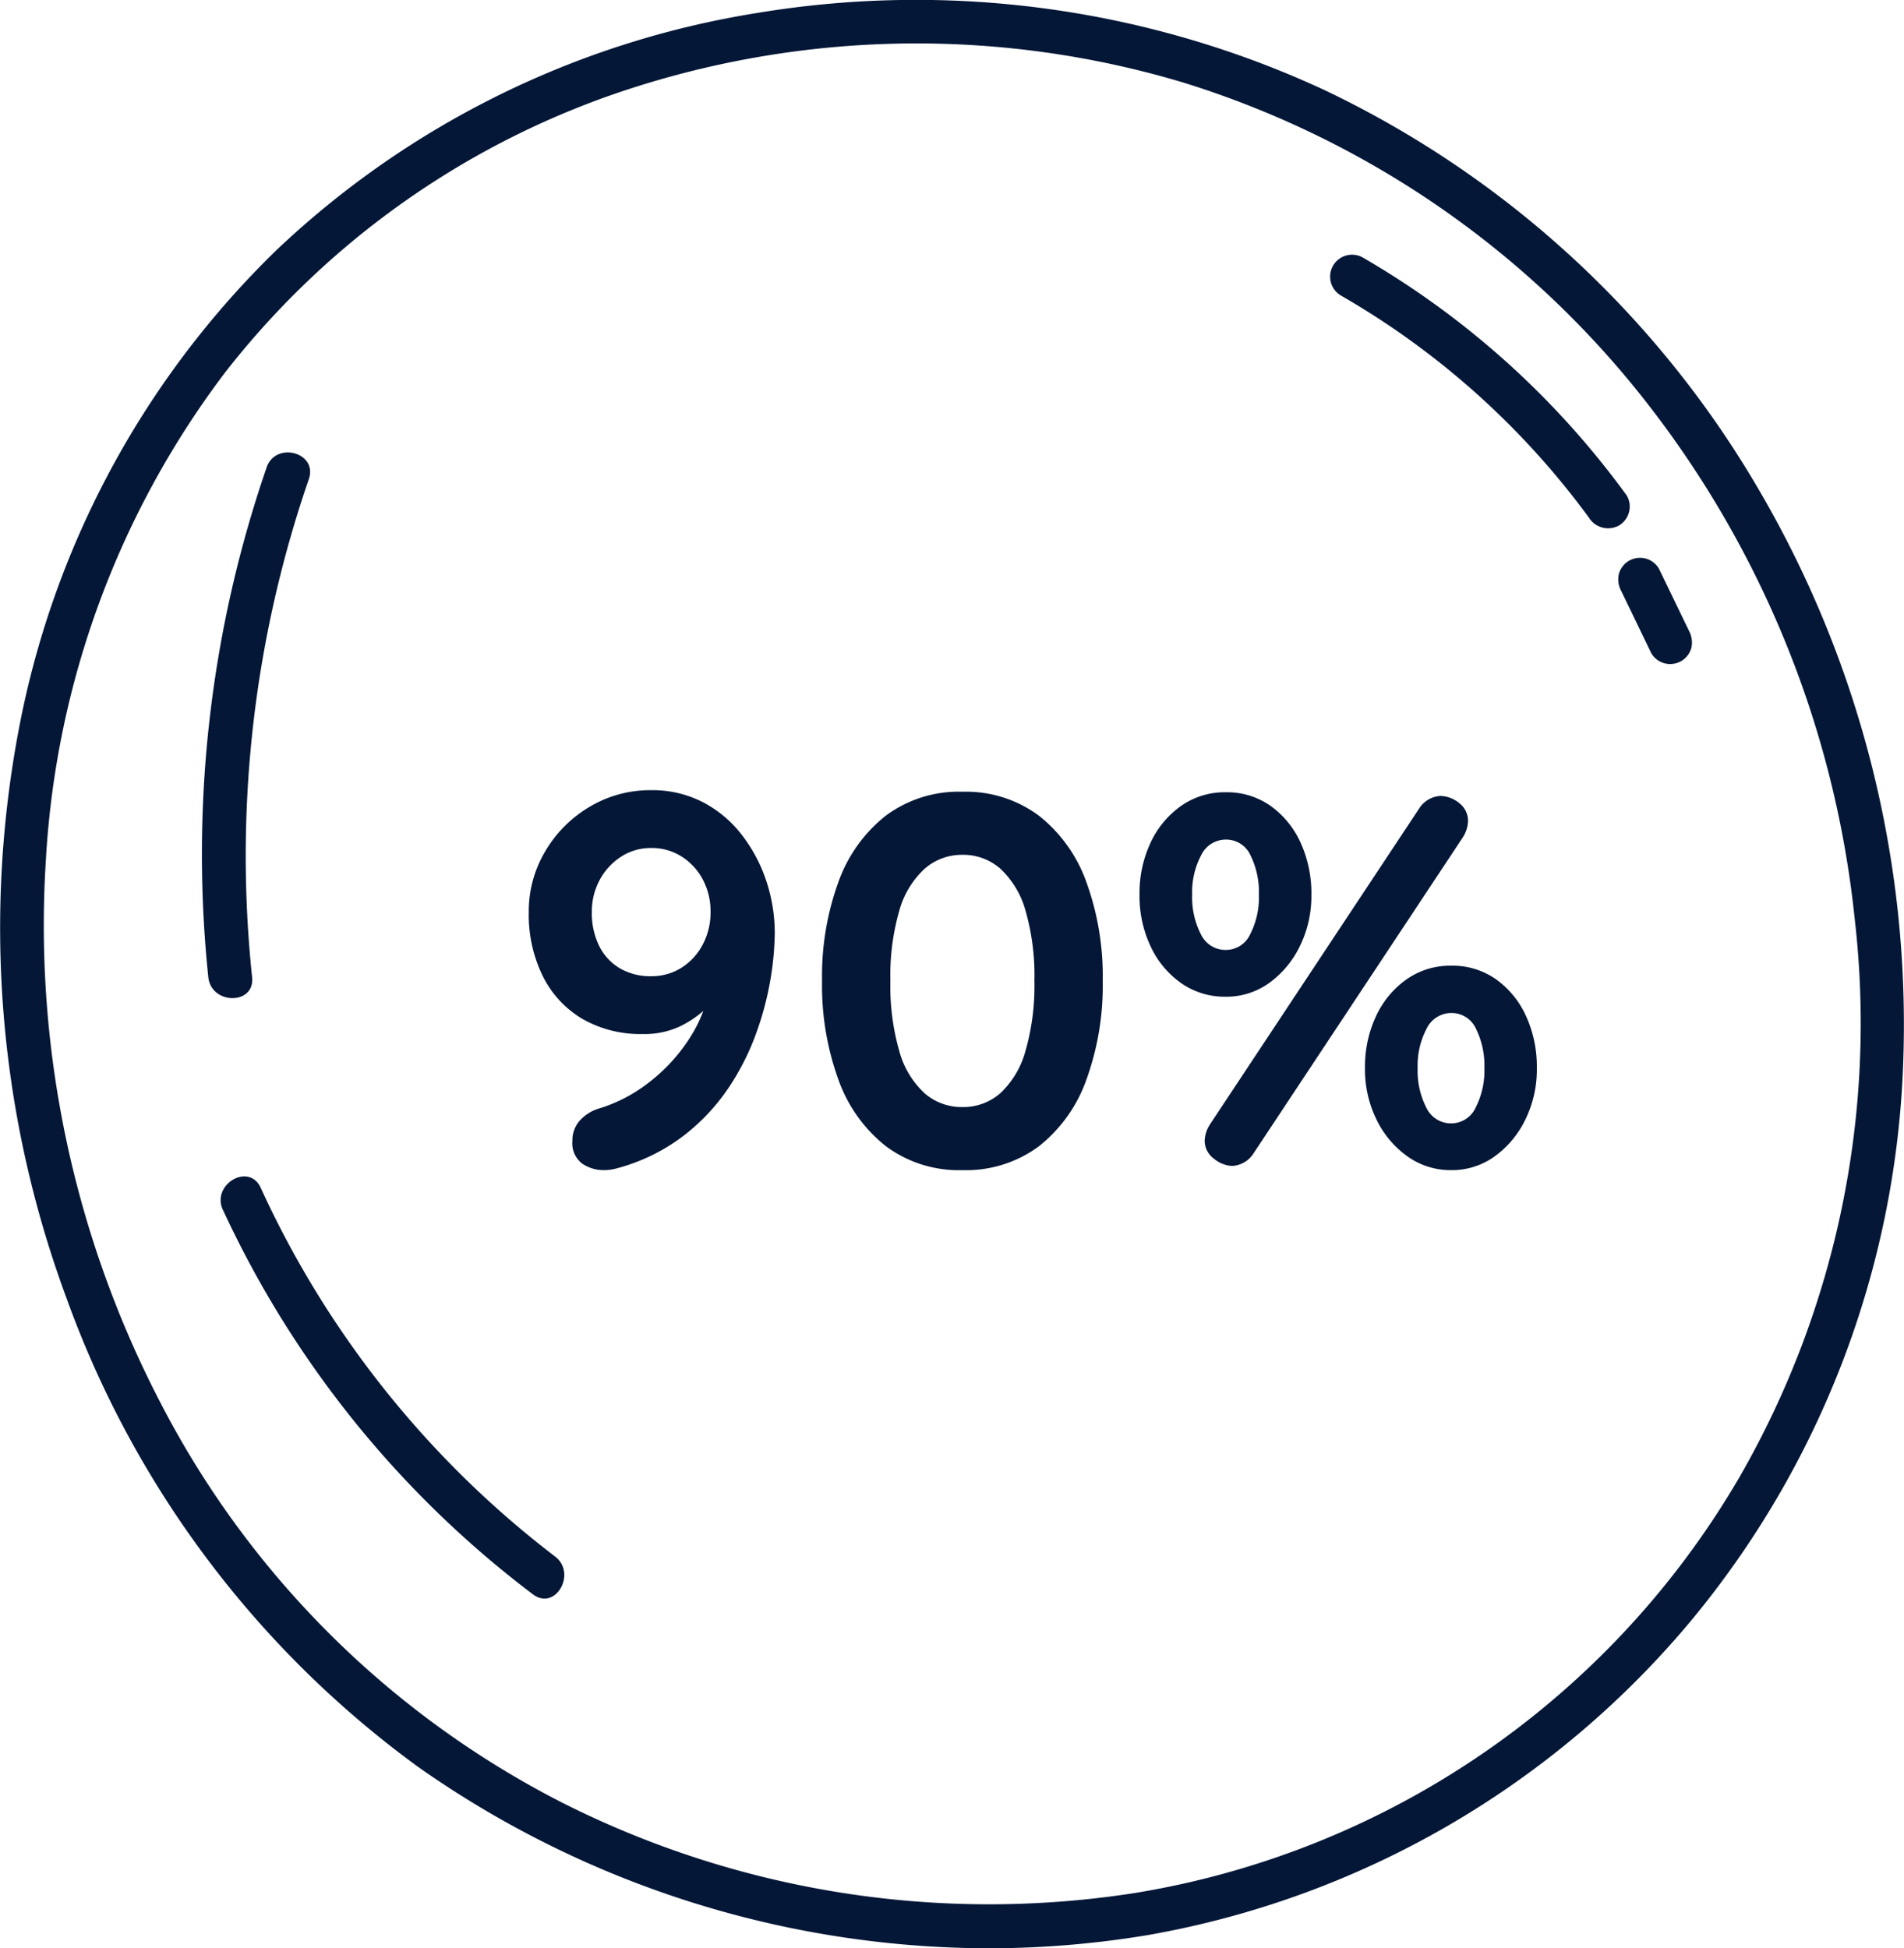
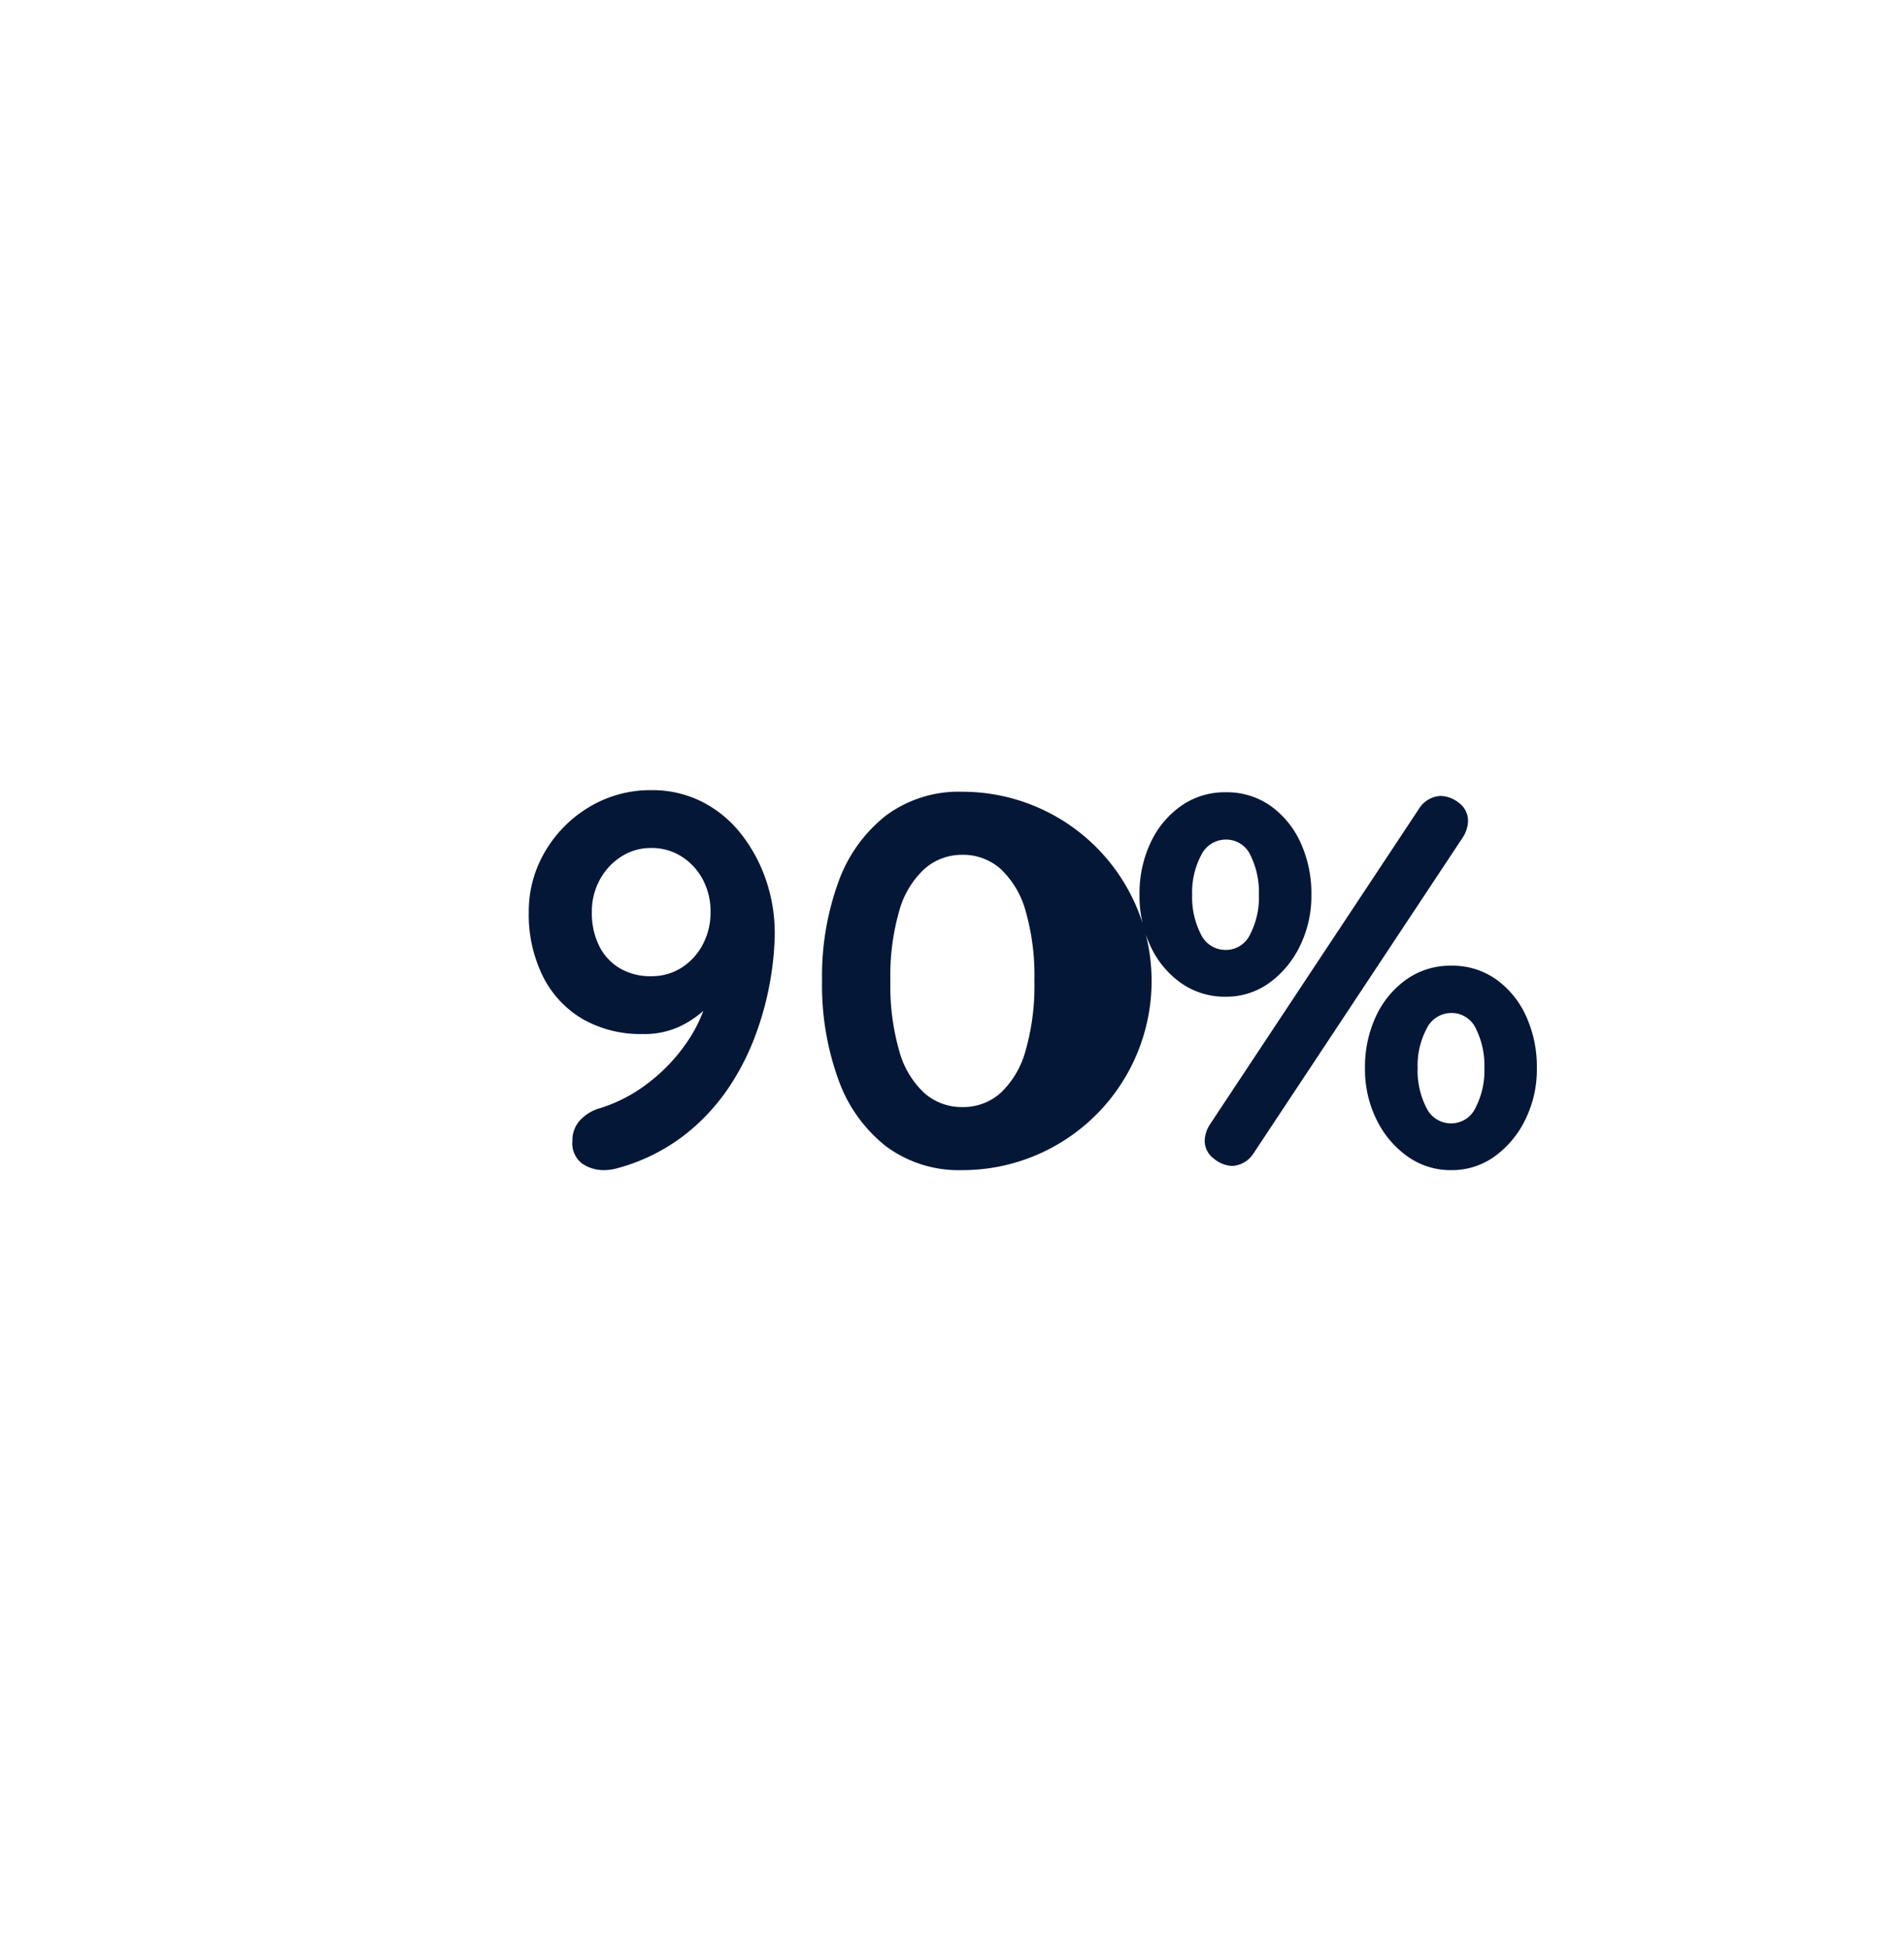
<svg xmlns="http://www.w3.org/2000/svg" width="108.678" height="111.215" viewBox="0 0 108.678 111.215">
  <defs>
    <clipPath id="clip-path">
-       <rect id="Rectangle_238" data-name="Rectangle 238" width="108.678" height="111.215" fill="#041737" />
-     </clipPath>
+       </clipPath>
  </defs>
  <g id="Groupe_229" data-name="Groupe 229" transform="translate(-921.318 -1898.504)">
    <g id="Groupe_236" data-name="Groupe 236">
-       <path id="Tracé_938" data-name="Tracé 938" d="M8.49-21.39a6.271,6.271,0,0,1,2.925.675,6.692,6.692,0,0,1,2.22,1.845,8.856,8.856,0,0,1,1.41,2.625A9.389,9.389,0,0,1,15.54-13.2a16.9,16.9,0,0,1-.225,2.49,17.524,17.524,0,0,1-.8,3.1,14.327,14.327,0,0,1-1.59,3.18,11.7,11.7,0,0,1-2.6,2.775A10.9,10.9,0,0,1,6.48.21,2.844,2.844,0,0,1,5.79.3,2.174,2.174,0,0,1,4.545-.075a1.459,1.459,0,0,1-.555-1.3,1.68,1.68,0,0,1,.435-1.17A2.438,2.438,0,0,1,5.58-3.24,8.743,8.743,0,0,0,8.265-4.635a10.025,10.025,0,0,0,2.265-2.37,8.131,8.131,0,0,0,1.29-3.045l.81.03a13.039,13.039,0,0,1-1.005,1.08,5.772,5.772,0,0,1-1.5,1.035A4.751,4.751,0,0,1,8.01-7.47a6.658,6.658,0,0,1-3.435-.855,5.85,5.85,0,0,1-2.265-2.43A7.93,7.93,0,0,1,1.5-14.43a6.687,6.687,0,0,1,.945-3.48A7.159,7.159,0,0,1,4.98-20.445,6.742,6.742,0,0,1,8.49-21.39Zm0,3.3a3.106,3.106,0,0,0-1.725.5,3.592,3.592,0,0,0-1.215,1.32A3.789,3.789,0,0,0,5.1-14.43a4.213,4.213,0,0,0,.42,1.935A3.045,3.045,0,0,0,6.7-11.22a3.455,3.455,0,0,0,1.785.45,3.178,3.178,0,0,0,1.725-.48,3.443,3.443,0,0,0,1.215-1.32,3.876,3.876,0,0,0,.45-1.86,3.851,3.851,0,0,0-.45-1.875,3.472,3.472,0,0,0-1.215-1.305A3.178,3.178,0,0,0,8.49-18.09ZM26.25.3a6.974,6.974,0,0,1-4.365-1.365,8.424,8.424,0,0,1-2.715-3.81,15.757,15.757,0,0,1-.93-5.625,15.727,15.727,0,0,1,.93-5.64,8.431,8.431,0,0,1,2.715-3.8A6.974,6.974,0,0,1,26.25-21.3a6.974,6.974,0,0,1,4.365,1.365,8.431,8.431,0,0,1,2.715,3.8,15.727,15.727,0,0,1,.93,5.64,15.757,15.757,0,0,1-.93,5.625,8.424,8.424,0,0,1-2.715,3.81A6.974,6.974,0,0,1,26.25.3Zm0-3.6a3.207,3.207,0,0,0,2.175-.8,5.171,5.171,0,0,0,1.425-2.4,13.41,13.41,0,0,0,.51-4.005,13.38,13.38,0,0,0-.51-4.02A5.167,5.167,0,0,0,28.425-16.9a3.207,3.207,0,0,0-2.175-.8,3.224,3.224,0,0,0-2.16.8,5.1,5.1,0,0,0-1.44,2.385,13.38,13.38,0,0,0-.51,4.02,13.41,13.41,0,0,0,.51,4.005,5.1,5.1,0,0,0,1.44,2.4A3.224,3.224,0,0,0,26.25-3.3ZM41.28-9.6a4.325,4.325,0,0,1-2.55-.78,5.3,5.3,0,0,1-1.74-2.1,6.739,6.739,0,0,1-.63-2.94,6.81,6.81,0,0,1,.63-2.97,5.3,5.3,0,0,1,1.74-2.1,4.325,4.325,0,0,1,2.55-.78,4.306,4.306,0,0,1,2.565.78,5.229,5.229,0,0,1,1.71,2.1,6.95,6.95,0,0,1,.615,2.97,6.482,6.482,0,0,1-.66,2.94,5.589,5.589,0,0,1-1.755,2.1A4.162,4.162,0,0,1,41.28-9.6Zm0-2.67a1.532,1.532,0,0,0,1.4-.9,4.624,4.624,0,0,0,.495-2.25,4.743,4.743,0,0,0-.48-2.25,1.522,1.522,0,0,0-1.41-.9,1.563,1.563,0,0,0-1.41.9,4.512,4.512,0,0,0-.51,2.25,4.624,4.624,0,0,0,.495,2.25A1.553,1.553,0,0,0,41.28-12.27ZM54.15.3a4.229,4.229,0,0,1-2.49-.78,5.533,5.533,0,0,1-1.77-2.1,6.482,6.482,0,0,1-.66-2.94,6.81,6.81,0,0,1,.63-2.97,5.3,5.3,0,0,1,1.74-2.1,4.325,4.325,0,0,1,2.55-.78,4.306,4.306,0,0,1,2.565.78,5.229,5.229,0,0,1,1.71,2.1,6.95,6.95,0,0,1,.615,2.97,6.482,6.482,0,0,1-.66,2.94,5.589,5.589,0,0,1-1.755,2.1A4.162,4.162,0,0,1,54.15.3Zm0-2.67a1.532,1.532,0,0,0,1.395-.9,4.624,4.624,0,0,0,.5-2.25,4.743,4.743,0,0,0-.48-2.25,1.522,1.522,0,0,0-1.41-.9,1.563,1.563,0,0,0-1.41.9,4.512,4.512,0,0,0-.51,2.25,4.624,4.624,0,0,0,.495,2.25A1.553,1.553,0,0,0,54.15-2.37ZM41.64.06a1.73,1.73,0,0,1-1.02-.405,1.269,1.269,0,0,1-.54-1.065,1.834,1.834,0,0,1,.3-.9L52.32-20.34a1.535,1.535,0,0,1,1.23-.72,1.738,1.738,0,0,1,1.035.39,1.27,1.27,0,0,1,.525,1.08,1.834,1.834,0,0,1-.3.9L42.87-.66A1.535,1.535,0,0,1,41.64.06Z" transform="translate(950 1965)" fill="#041737" />
+       <path id="Tracé_938" data-name="Tracé 938" d="M8.49-21.39a6.271,6.271,0,0,1,2.925.675,6.692,6.692,0,0,1,2.22,1.845,8.856,8.856,0,0,1,1.41,2.625A9.389,9.389,0,0,1,15.54-13.2a16.9,16.9,0,0,1-.225,2.49,17.524,17.524,0,0,1-.8,3.1,14.327,14.327,0,0,1-1.59,3.18,11.7,11.7,0,0,1-2.6,2.775A10.9,10.9,0,0,1,6.48.21,2.844,2.844,0,0,1,5.79.3,2.174,2.174,0,0,1,4.545-.075a1.459,1.459,0,0,1-.555-1.3,1.68,1.68,0,0,1,.435-1.17A2.438,2.438,0,0,1,5.58-3.24,8.743,8.743,0,0,0,8.265-4.635a10.025,10.025,0,0,0,2.265-2.37,8.131,8.131,0,0,0,1.29-3.045l.81.03a13.039,13.039,0,0,1-1.005,1.08,5.772,5.772,0,0,1-1.5,1.035A4.751,4.751,0,0,1,8.01-7.47a6.658,6.658,0,0,1-3.435-.855,5.85,5.85,0,0,1-2.265-2.43A7.93,7.93,0,0,1,1.5-14.43a6.687,6.687,0,0,1,.945-3.48A7.159,7.159,0,0,1,4.98-20.445,6.742,6.742,0,0,1,8.49-21.39Zm0,3.3a3.106,3.106,0,0,0-1.725.5,3.592,3.592,0,0,0-1.215,1.32A3.789,3.789,0,0,0,5.1-14.43a4.213,4.213,0,0,0,.42,1.935A3.045,3.045,0,0,0,6.7-11.22a3.455,3.455,0,0,0,1.785.45,3.178,3.178,0,0,0,1.725-.48,3.443,3.443,0,0,0,1.215-1.32,3.876,3.876,0,0,0,.45-1.86,3.851,3.851,0,0,0-.45-1.875,3.472,3.472,0,0,0-1.215-1.305A3.178,3.178,0,0,0,8.49-18.09ZM26.25.3a6.974,6.974,0,0,1-4.365-1.365,8.424,8.424,0,0,1-2.715-3.81,15.757,15.757,0,0,1-.93-5.625,15.727,15.727,0,0,1,.93-5.64,8.431,8.431,0,0,1,2.715-3.8A6.974,6.974,0,0,1,26.25-21.3A6.974,6.974,0,0,1,26.25.3Zm0-3.6a3.207,3.207,0,0,0,2.175-.8,5.171,5.171,0,0,0,1.425-2.4,13.41,13.41,0,0,0,.51-4.005,13.38,13.38,0,0,0-.51-4.02A5.167,5.167,0,0,0,28.425-16.9a3.207,3.207,0,0,0-2.175-.8,3.224,3.224,0,0,0-2.16.8,5.1,5.1,0,0,0-1.44,2.385,13.38,13.38,0,0,0-.51,4.02,13.41,13.41,0,0,0,.51,4.005,5.1,5.1,0,0,0,1.44,2.4A3.224,3.224,0,0,0,26.25-3.3ZM41.28-9.6a4.325,4.325,0,0,1-2.55-.78,5.3,5.3,0,0,1-1.74-2.1,6.739,6.739,0,0,1-.63-2.94,6.81,6.81,0,0,1,.63-2.97,5.3,5.3,0,0,1,1.74-2.1,4.325,4.325,0,0,1,2.55-.78,4.306,4.306,0,0,1,2.565.78,5.229,5.229,0,0,1,1.71,2.1,6.95,6.95,0,0,1,.615,2.97,6.482,6.482,0,0,1-.66,2.94,5.589,5.589,0,0,1-1.755,2.1A4.162,4.162,0,0,1,41.28-9.6Zm0-2.67a1.532,1.532,0,0,0,1.4-.9,4.624,4.624,0,0,0,.495-2.25,4.743,4.743,0,0,0-.48-2.25,1.522,1.522,0,0,0-1.41-.9,1.563,1.563,0,0,0-1.41.9,4.512,4.512,0,0,0-.51,2.25,4.624,4.624,0,0,0,.495,2.25A1.553,1.553,0,0,0,41.28-12.27ZM54.15.3a4.229,4.229,0,0,1-2.49-.78,5.533,5.533,0,0,1-1.77-2.1,6.482,6.482,0,0,1-.66-2.94,6.81,6.81,0,0,1,.63-2.97,5.3,5.3,0,0,1,1.74-2.1,4.325,4.325,0,0,1,2.55-.78,4.306,4.306,0,0,1,2.565.78,5.229,5.229,0,0,1,1.71,2.1,6.95,6.95,0,0,1,.615,2.97,6.482,6.482,0,0,1-.66,2.94,5.589,5.589,0,0,1-1.755,2.1A4.162,4.162,0,0,1,54.15.3Zm0-2.67a1.532,1.532,0,0,0,1.395-.9,4.624,4.624,0,0,0,.5-2.25,4.743,4.743,0,0,0-.48-2.25,1.522,1.522,0,0,0-1.41-.9,1.563,1.563,0,0,0-1.41.9,4.512,4.512,0,0,0-.51,2.25,4.624,4.624,0,0,0,.495,2.25A1.553,1.553,0,0,0,54.15-2.37ZM41.64.06a1.73,1.73,0,0,1-1.02-.405,1.269,1.269,0,0,1-.54-1.065,1.834,1.834,0,0,1,.3-.9L52.32-20.34a1.535,1.535,0,0,1,1.23-.72,1.738,1.738,0,0,1,1.035.39,1.27,1.27,0,0,1,.525,1.08,1.834,1.834,0,0,1-.3.9L42.87-.66A1.535,1.535,0,0,1,41.64.06Z" transform="translate(950 1965)" fill="#041737" />
      <g id="Groupe_218" data-name="Groupe 218" transform="translate(921.318 1898.504)">
        <g id="Groupe_214" data-name="Groupe 214" clip-path="url(#clip-path)">
-           <path id="Tracé_847" data-name="Tracé 847" d="M64.929,108.036A54.054,54.054,0,0,1,32.1,102.908,52.824,52.824,0,0,1,9.19,80.134,59.08,59.08,0,0,1,2.617,49.119,50.866,50.866,0,0,1,12.84,21.273,48.116,48.116,0,0,1,36.286,4.96,53.016,53.016,0,0,1,67.5,4.7,53.686,53.686,0,0,1,93.39,22.228a57.545,57.545,0,0,1,12.474,30.219,51.952,51.952,0,0,1-6.571,31.863,49.092,49.092,0,0,1-34.364,23.725c-1.584.273-.912,2.684.666,2.413A52.078,52.078,0,0,0,96.489,92.557,52.726,52.726,0,0,0,108.624,60.9a60.461,60.461,0,0,0-8.5-33.4A57.07,57.07,0,0,0,75.614,5.148,55.372,55.372,0,0,0,43.232.738,51.7,51.7,0,0,0,15.773,14.284,51.454,51.454,0,0,0,1.235,40.811,60.842,60.842,0,0,0,3.822,74.173a56.972,56.972,0,0,0,20.07,26.707,56.717,56.717,0,0,0,33.155,10.333,55.713,55.713,0,0,0,8.547-.764c1.585-.261.912-2.673-.666-2.413" transform="translate(0 0)" fill="#041737" />
-           <path id="Tracé_848" data-name="Tracé 848" d="M17.512,31.824a67.815,67.815,0,0,0-3.328,29.1c.167,1.585,2.67,1.6,2.5,0a66.034,66.034,0,0,1,3.237-28.43c.526-1.526-1.891-2.181-2.412-.666" transform="translate(-2.294 -5.141)" fill="#041737" />
          <path id="Tracé_849" data-name="Tracé 849" d="M15.233,82.435a58,58,0,0,0,17.693,21.945c1.282.973,2.53-1.2,1.263-2.16a55.51,55.51,0,0,1-16.8-21.048c-.671-1.462-2.828-.192-2.16,1.263" transform="translate(-2.508 -13.37)" fill="#041737" />
          <path id="Tracé_850" data-name="Tracé 850" d="M91.612,19.74a45.968,45.968,0,0,1,14.193,12.7,1.288,1.288,0,0,0,1.711.45,1.26,1.26,0,0,0,.449-1.712,48.9,48.9,0,0,0-15.091-13.6,1.252,1.252,0,0,0-1.263,2.16" transform="translate(-15.11 -2.89)" fill="#041737" />
          <path id="Tracé_851" data-name="Tracé 851" d="M110.92,40.058l1.723,3.569a1.259,1.259,0,0,0,.747.575,1.276,1.276,0,0,0,.964-.126,1.262,1.262,0,0,0,.575-.747,1.4,1.4,0,0,0-.126-.964L113.08,38.8a1.261,1.261,0,0,0-.747-.575,1.276,1.276,0,0,0-.964.126,1.262,1.262,0,0,0-.575.747,1.4,1.4,0,0,0,.126.964" transform="translate(-18.39 -6.339)" fill="#041737" />
        </g>
      </g>
    </g>
  </g>
</svg>